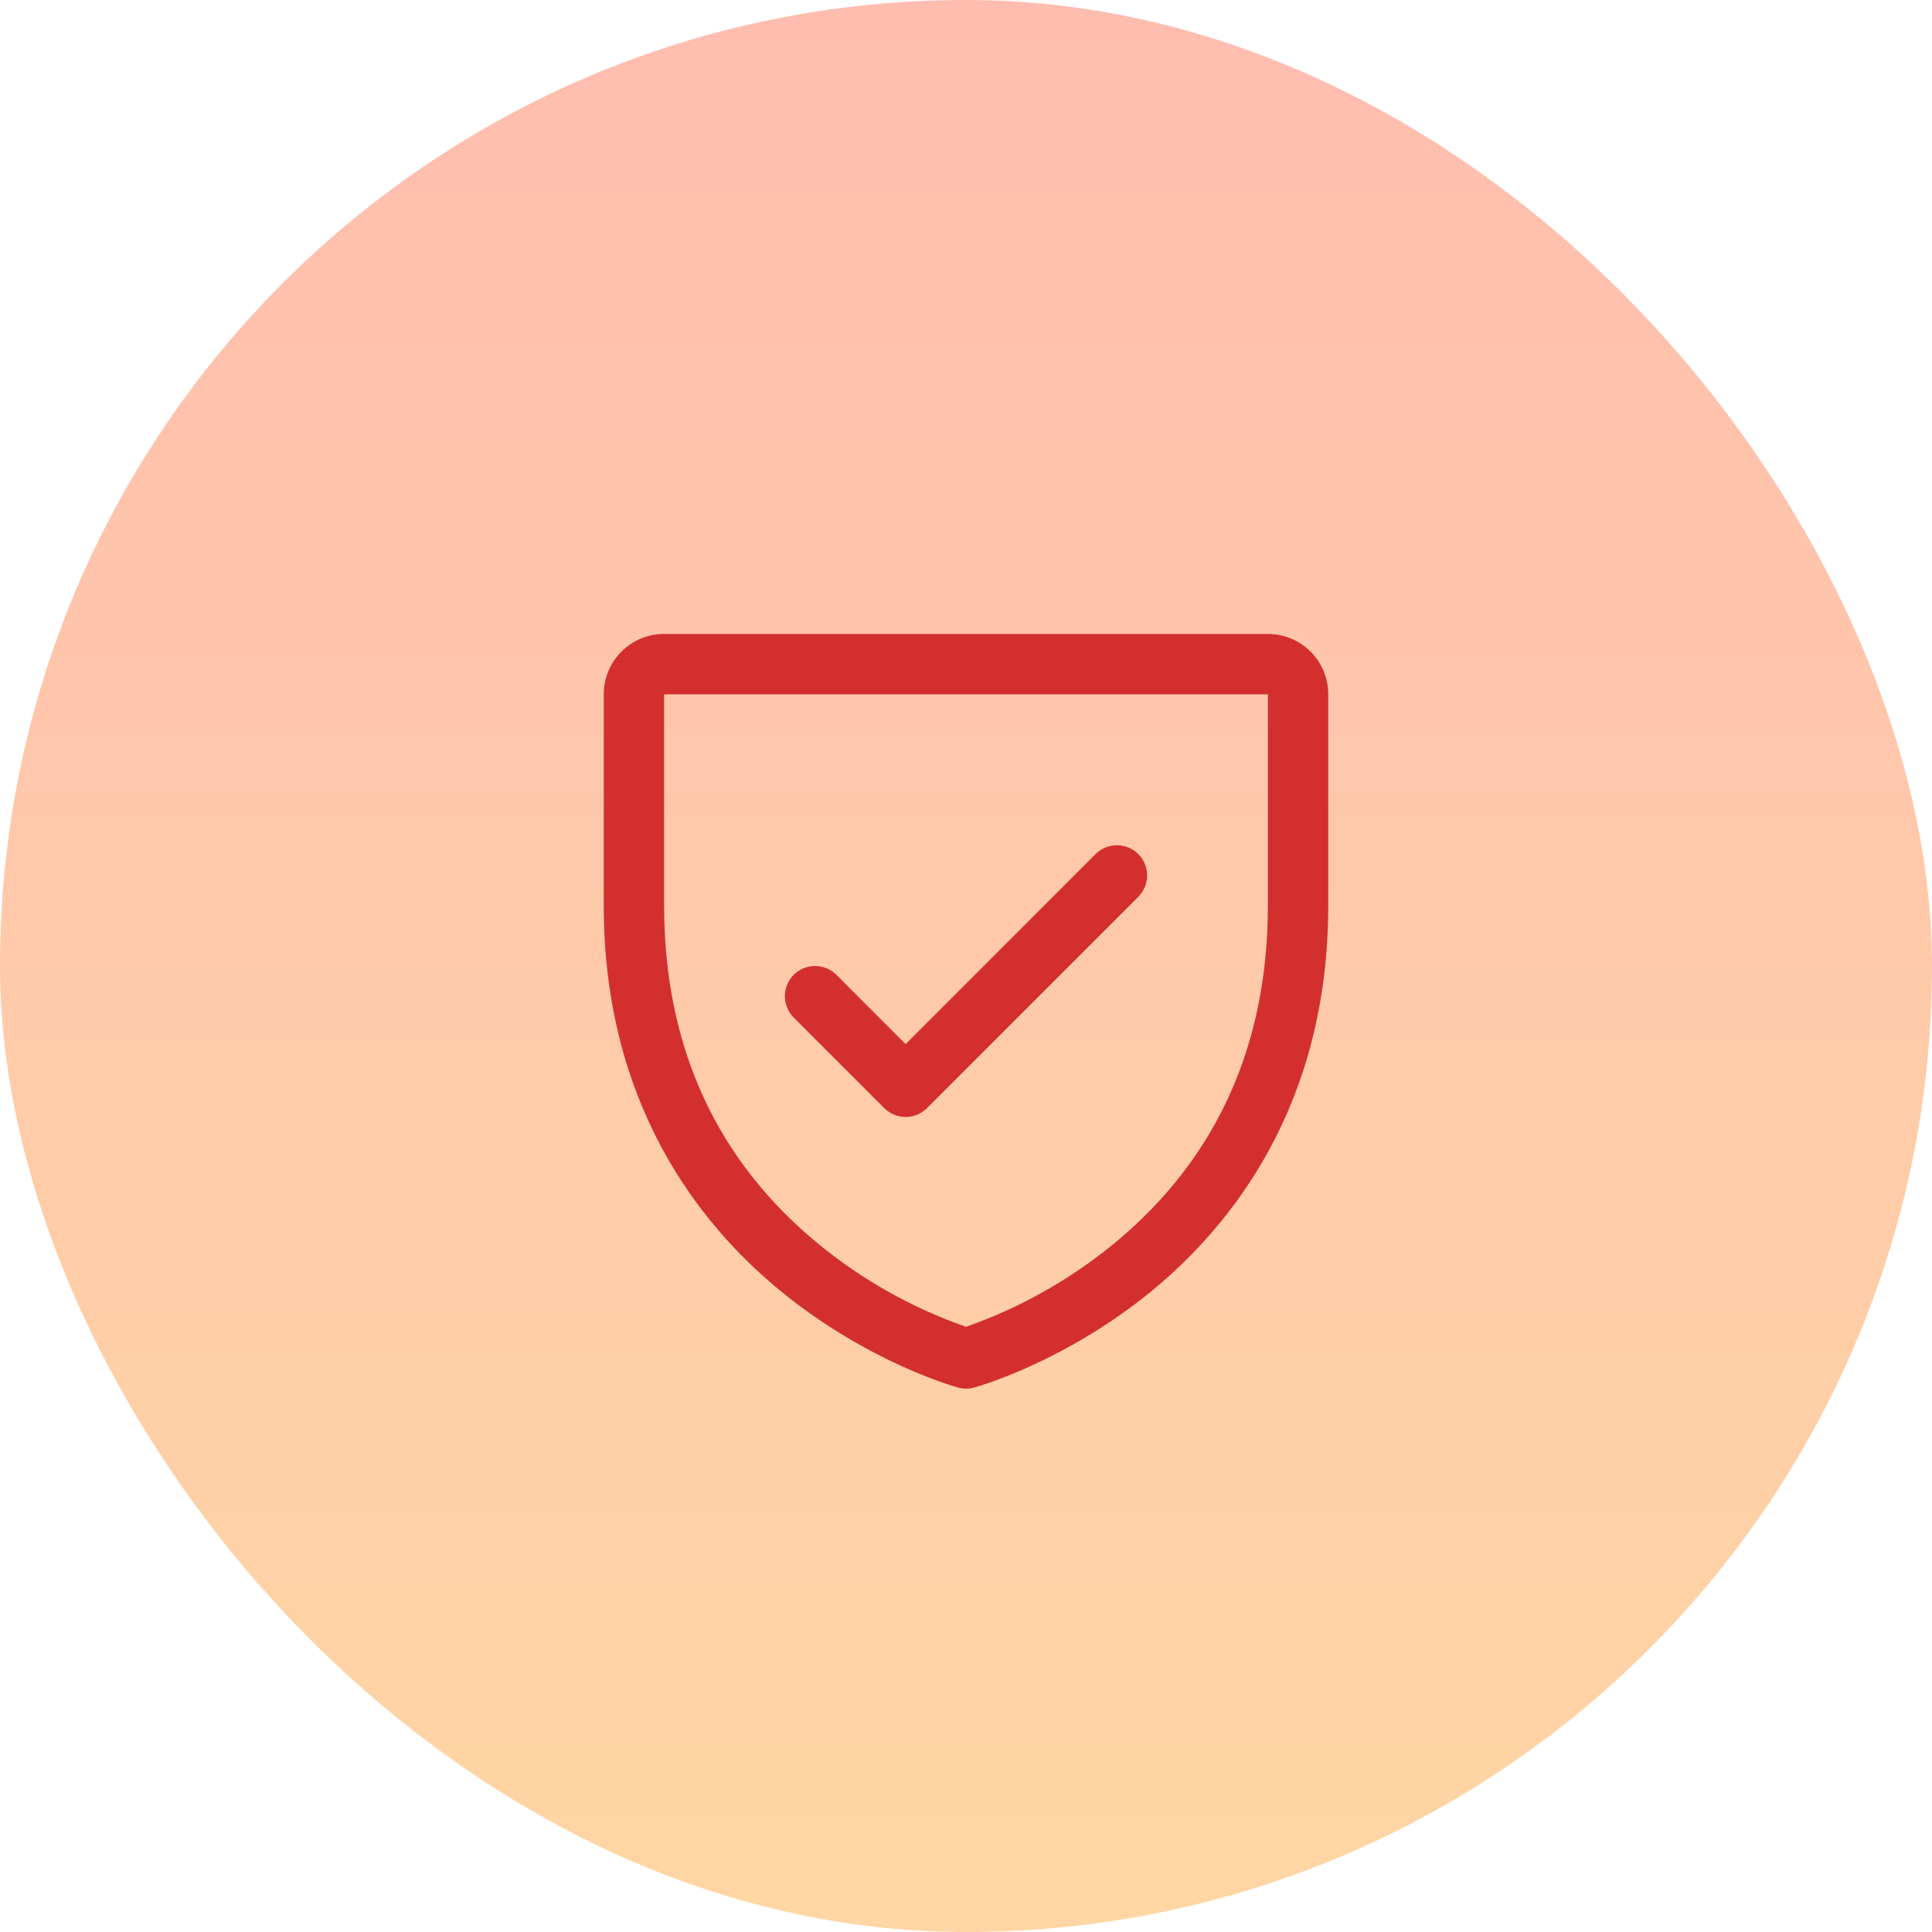
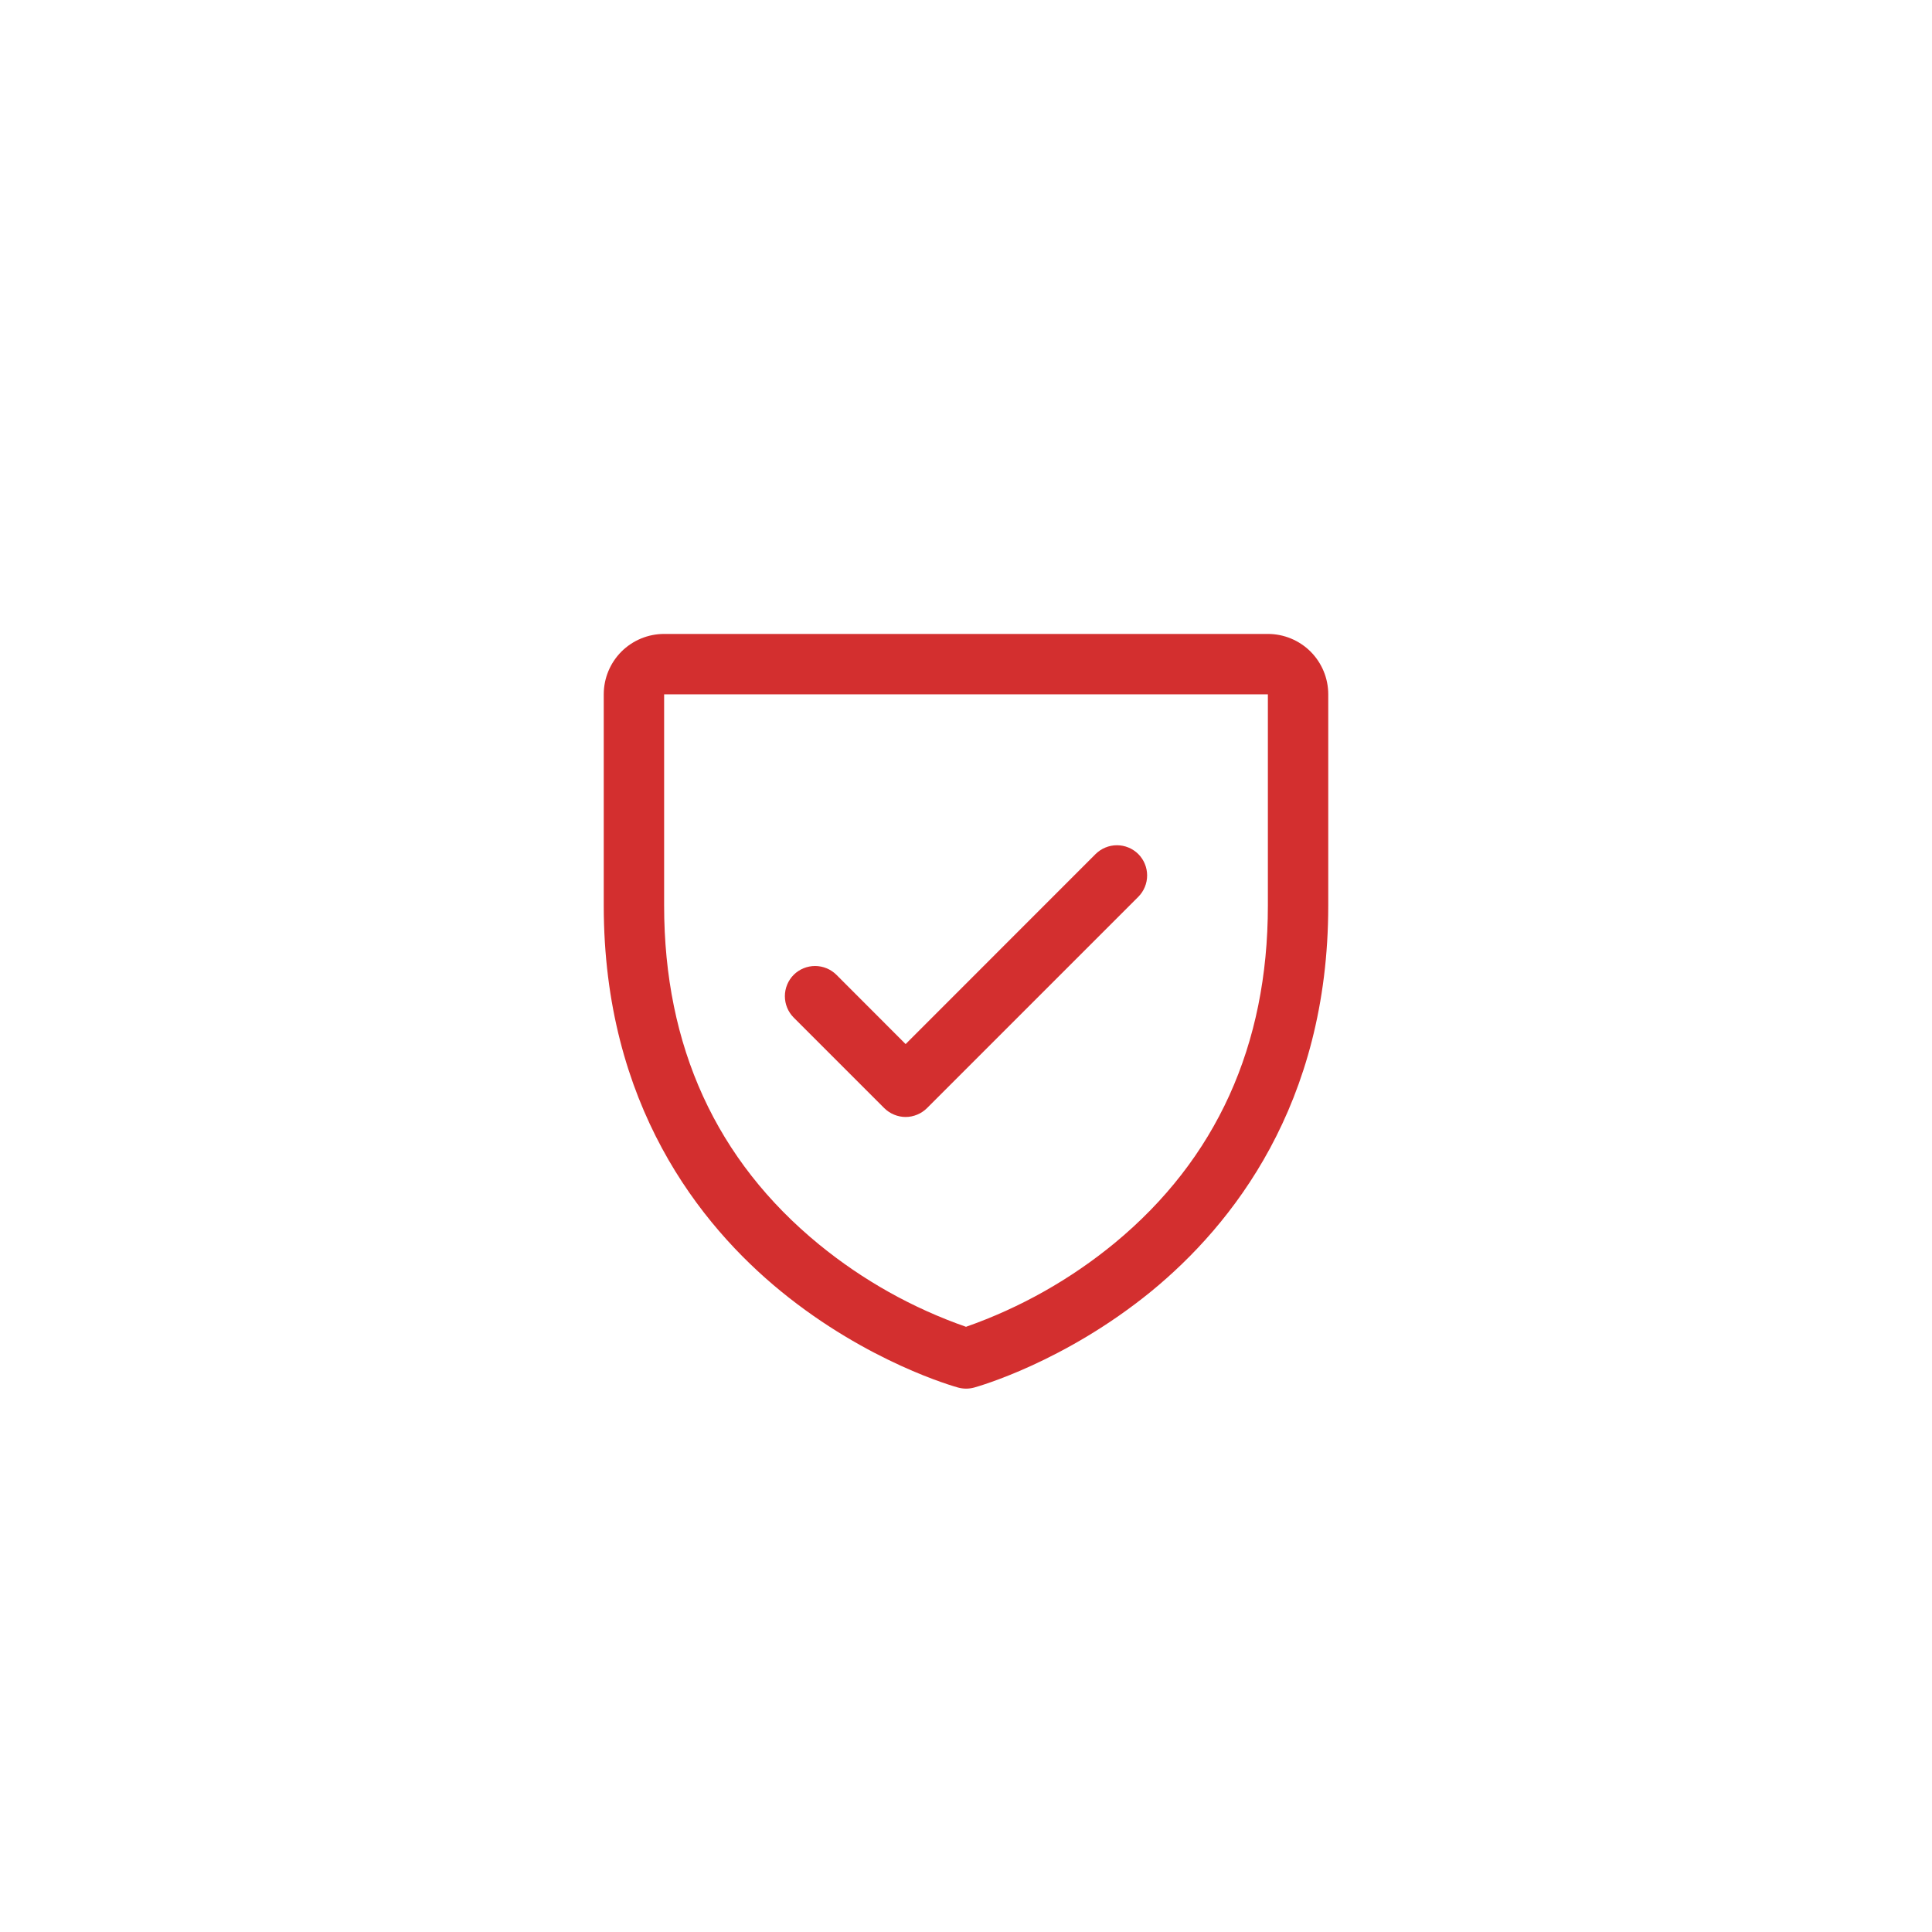
<svg xmlns="http://www.w3.org/2000/svg" width="48" height="48" viewBox="0 0 48 48" fill="none">
-   <rect width="48" height="48" rx="24" fill="url(#paint0_linear_303_2205)" />
  <path d="M31.5 15.75H16.5C16.102 15.75 15.721 15.908 15.439 16.189C15.158 16.471 15 16.852 15 17.25V22.5C15 27.442 17.392 30.438 19.4 32.08C21.562 33.848 23.712 34.448 23.806 34.474C23.935 34.509 24.071 34.509 24.2 34.474C24.293 34.448 26.441 33.848 28.606 32.08C30.608 30.438 33 27.442 33 22.5V17.25C33 16.852 32.842 16.471 32.561 16.189C32.279 15.908 31.898 15.75 31.5 15.75ZM31.5 22.5C31.5 25.975 30.219 28.796 27.694 30.883C26.594 31.788 25.344 32.493 24 32.964C22.674 32.501 21.439 31.809 20.351 30.92C17.796 28.829 16.5 25.997 16.5 22.5V17.25H31.5V22.5ZM19.719 25.281C19.579 25.14 19.5 24.949 19.5 24.75C19.5 24.551 19.579 24.36 19.719 24.219C19.86 24.079 20.051 24 20.25 24C20.449 24 20.64 24.079 20.781 24.219L22.5 25.94L27.219 21.219C27.289 21.15 27.372 21.094 27.463 21.057C27.554 21.019 27.651 21 27.75 21C27.849 21 27.946 21.019 28.037 21.057C28.128 21.094 28.211 21.15 28.281 21.219C28.35 21.289 28.406 21.372 28.443 21.463C28.481 21.554 28.5 21.651 28.5 21.75C28.5 21.849 28.481 21.946 28.443 22.037C28.406 22.128 28.35 22.211 28.281 22.281L23.031 27.531C22.961 27.6 22.878 27.656 22.787 27.693C22.696 27.731 22.599 27.751 22.5 27.751C22.401 27.751 22.304 27.731 22.213 27.693C22.122 27.656 22.039 27.6 21.969 27.531L19.719 25.281Z" fill="#D32F2F" />
  <defs>
    <linearGradient id="paint0_linear_303_2205" x1="24" y1="0" x2="24" y2="48" gradientUnits="userSpaceOnUse">
      <stop stop-color="#FFBDAF" />
      <stop offset="1" stop-color="#FFD6A4" />
    </linearGradient>
  </defs>
</svg>